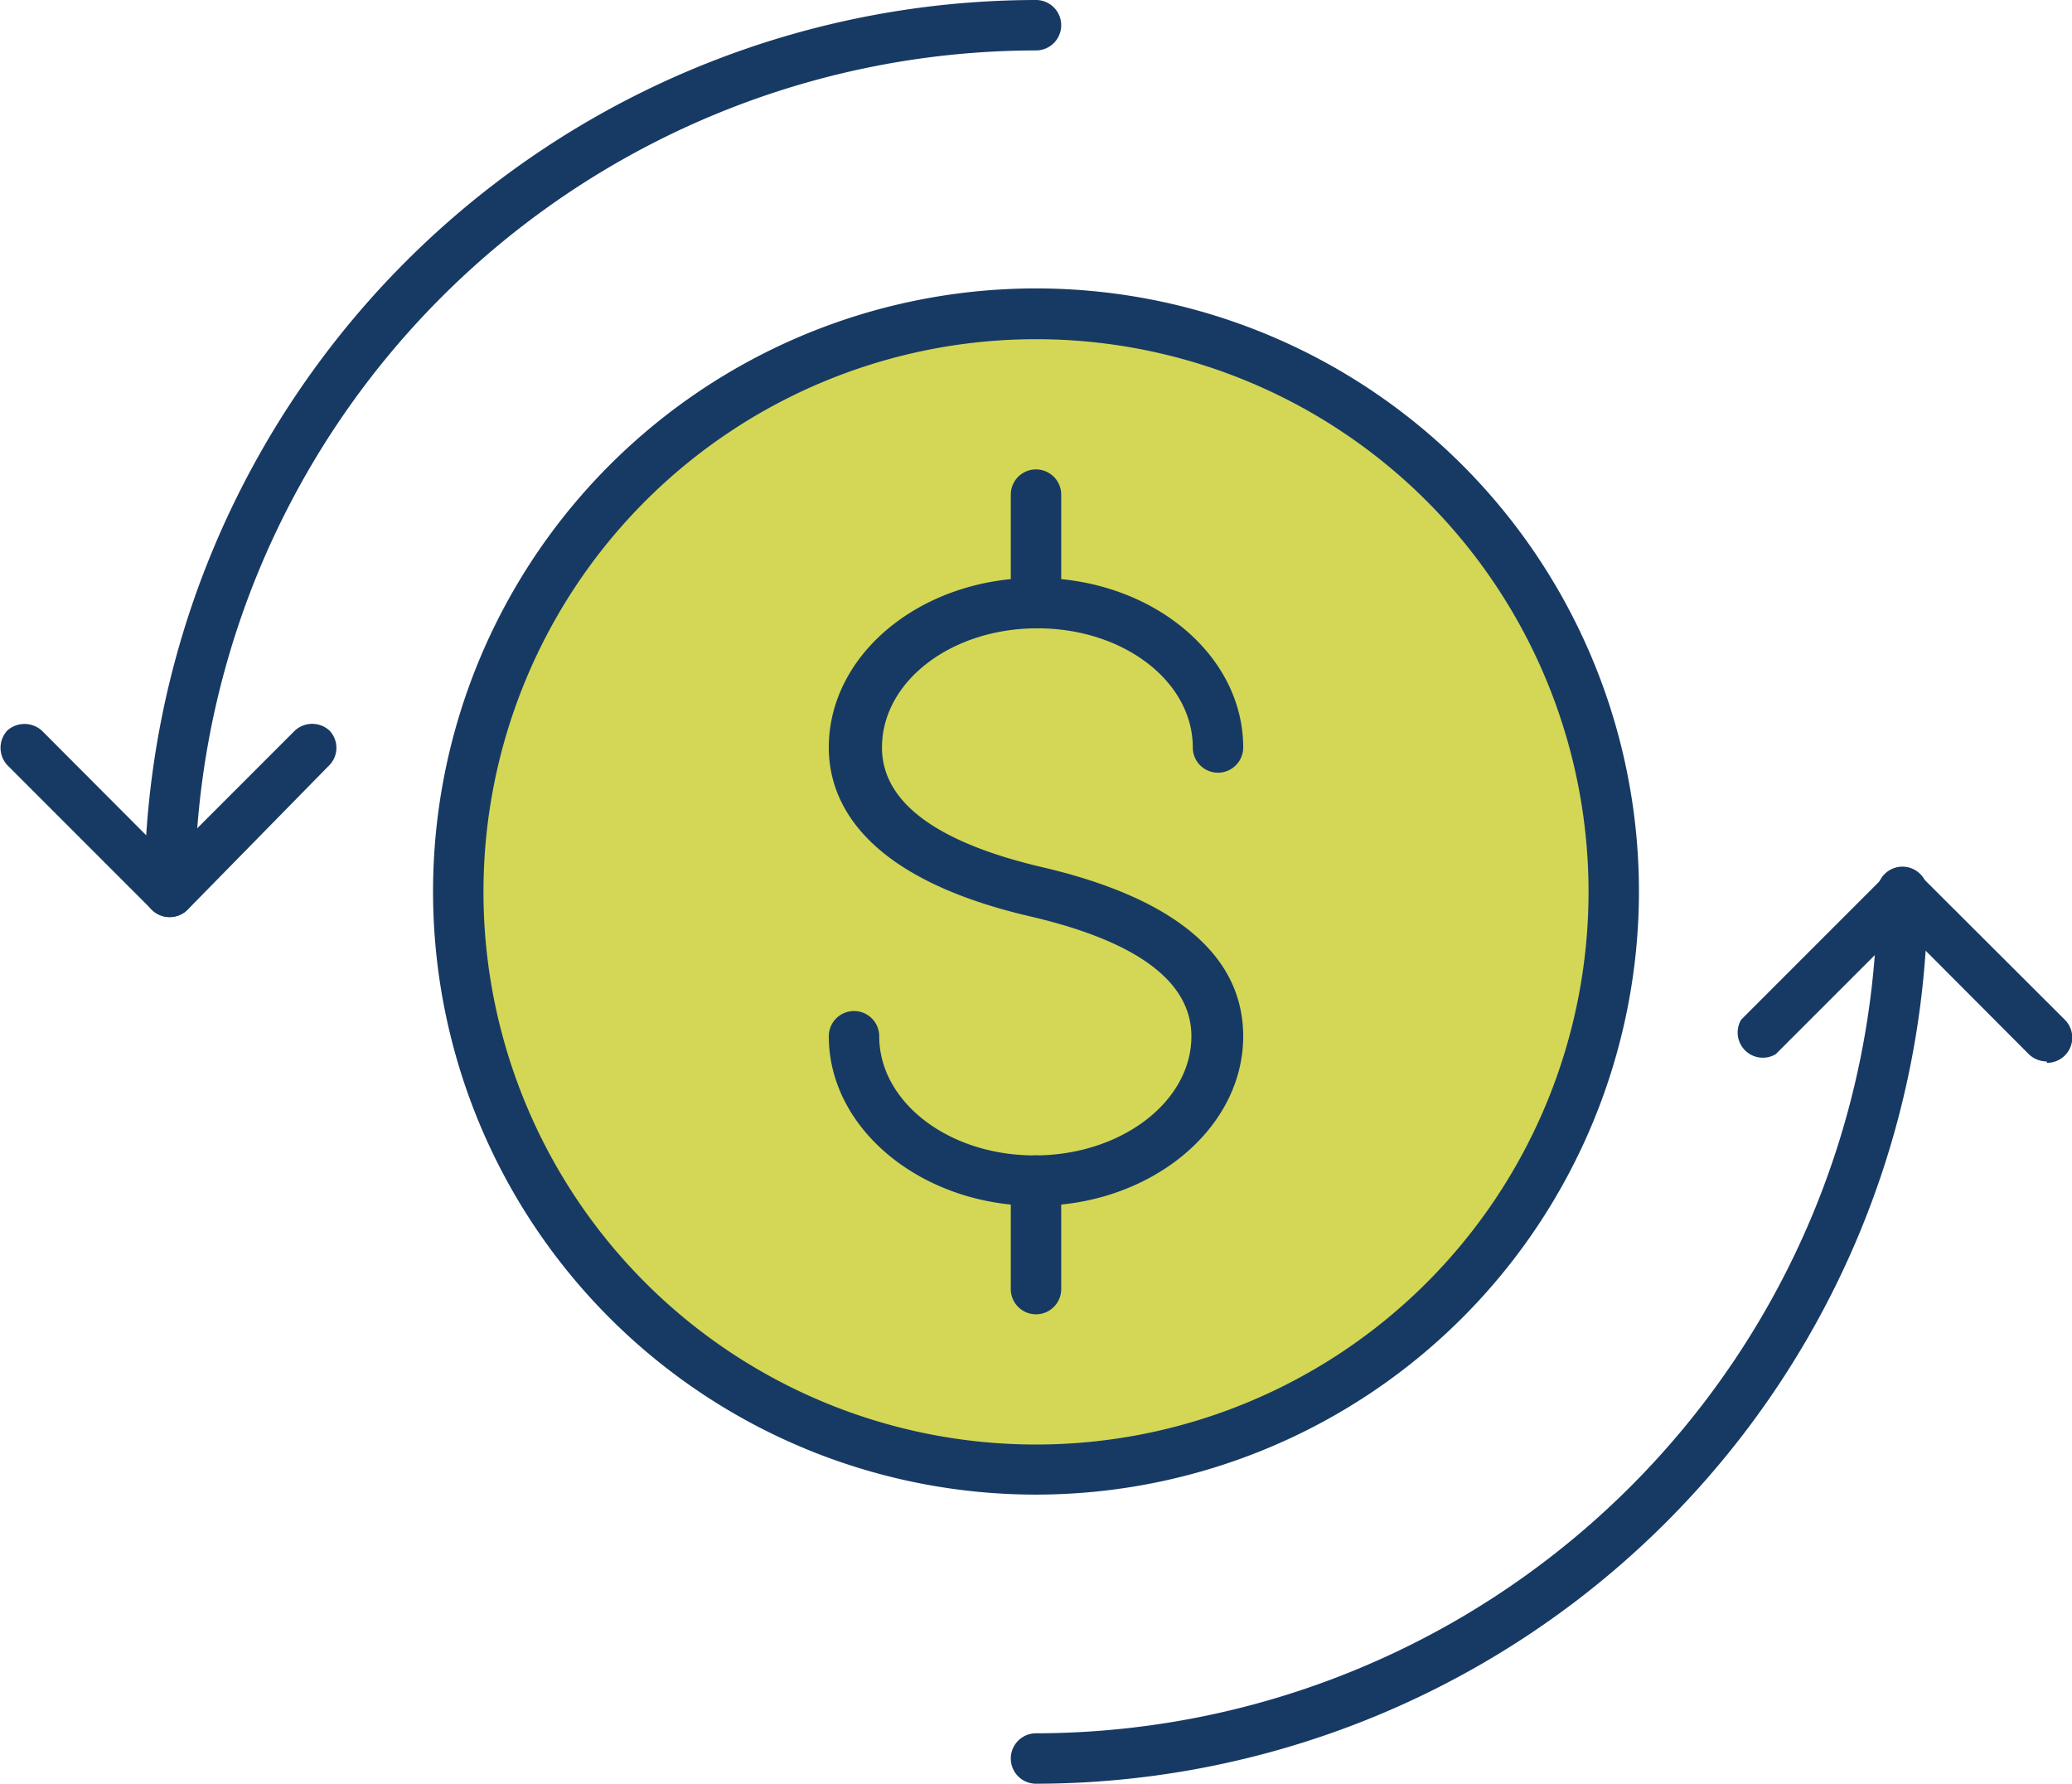
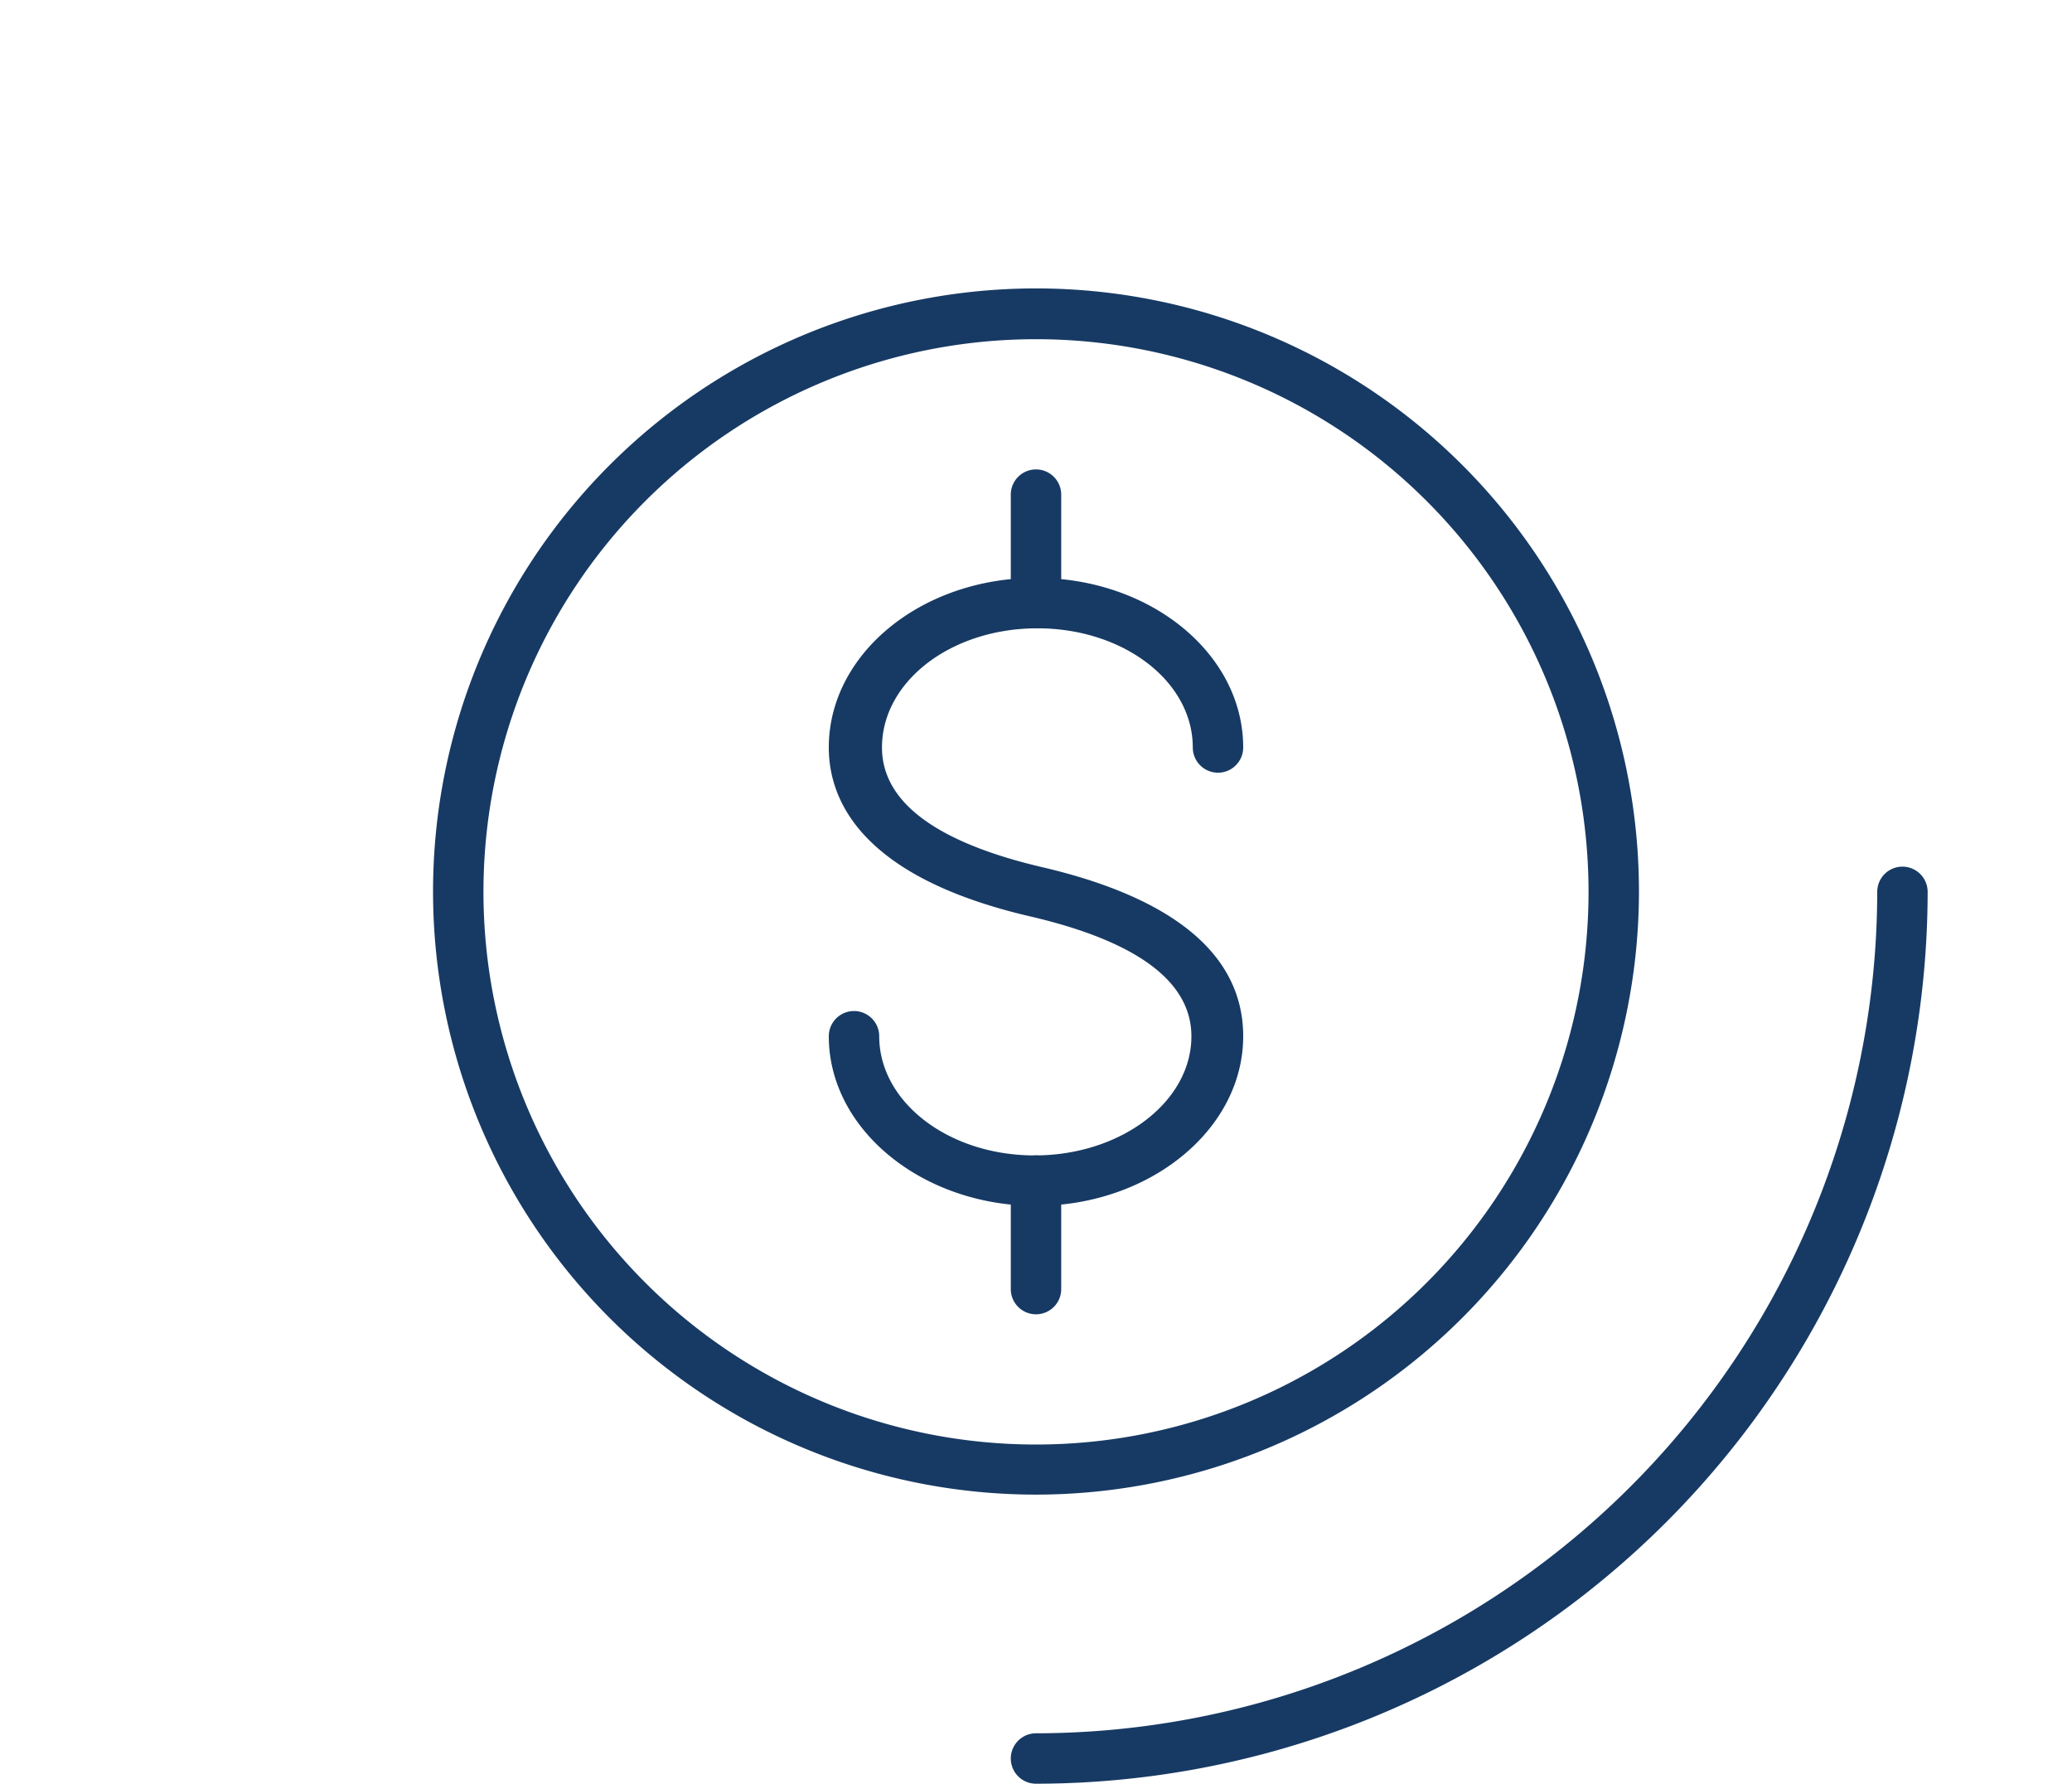
<svg xmlns="http://www.w3.org/2000/svg" viewBox="0 0 60 51.64">
  <defs>
    <style>.cls-1{fill:#d3d755;}.cls-2{fill:#173a64;}</style>
  </defs>
  <title>rebates-refunds-icon</title>
  <g id="Layer_2" data-name="Layer 2">
    <g id="Layer_1-2" data-name="Layer 1">
-       <circle class="cls-1" cx="30" cy="25.82" r="16.65" />
      <g id="fin-subscription">
        <path class="cls-2" d="M30,34.91c-3.28,0-6-2.2-6-4.91a.73.73,0,1,1,1.46,0c0,1.9,2,3.45,4.5,3.45S34.5,31.9,34.5,30c0-1.58-1.57-2.75-4.67-3.47C25.05,25.42,24,23.26,24,21.64c0-2.71,2.68-4.91,6-4.91s6,2.2,6,4.91a.73.73,0,1,1-1.46,0c0-1.91-2-3.45-4.5-3.45s-4.5,1.54-4.5,3.45c0,1.58,1.57,2.75,4.66,3.47C34,26,36,27.65,36,30,36,32.71,33.28,34.91,30,34.91Z" />
        <path class="cls-2" d="M30,18.19a.73.73,0,0,1-.73-.73V14.32a.73.73,0,0,1,1.46,0v3.14A.73.73,0,0,1,30,18.19Z" />
        <path class="cls-2" d="M30,38.05a.73.73,0,0,1-.73-.73V34.18a.73.73,0,1,1,1.46,0v3.14A.73.73,0,0,1,30,38.05Z" />
        <path class="cls-2" d="M30,43.27A17.46,17.46,0,1,1,47.46,25.82,17.47,17.47,0,0,1,30,43.27ZM30,9.82a16,16,0,1,0,16,16A16,16,0,0,0,30,9.82Z" />
-         <path class="cls-2" d="M4.91,26.55a.73.73,0,0,1-.73-.73A25.85,25.85,0,0,1,30,0a.73.73,0,0,1,.73.73.73.73,0,0,1-.73.73A24.39,24.39,0,0,0,5.64,25.82.73.73,0,0,1,4.91,26.55Z" />
-         <path class="cls-2" d="M4.91,26.55a.73.73,0,0,1-.51-.21L.21,22.15a.74.74,0,0,1,0-1,.75.75,0,0,1,1,0l3.66,3.67,3.67-3.67a.74.74,0,0,1,1,0,.72.72,0,0,1,0,1L5.43,26.34A.73.73,0,0,1,4.91,26.55Z" />
        <path class="cls-2" d="M30,51.64a.73.73,0,1,1,0-1.46A24.39,24.39,0,0,0,54.36,25.82a.73.73,0,1,1,1.46,0A25.85,25.85,0,0,1,30,51.64Z" />
-         <path class="cls-2" d="M59.27,30.73a.75.75,0,0,1-.52-.21l-3.66-3.67-3.67,3.67a.73.73,0,0,1-1-1l4.18-4.18a.74.74,0,0,1,1,0l4.19,4.18a.73.73,0,0,1-.52,1.25Z" />
      </g>
    </g>
  </g>
</svg>